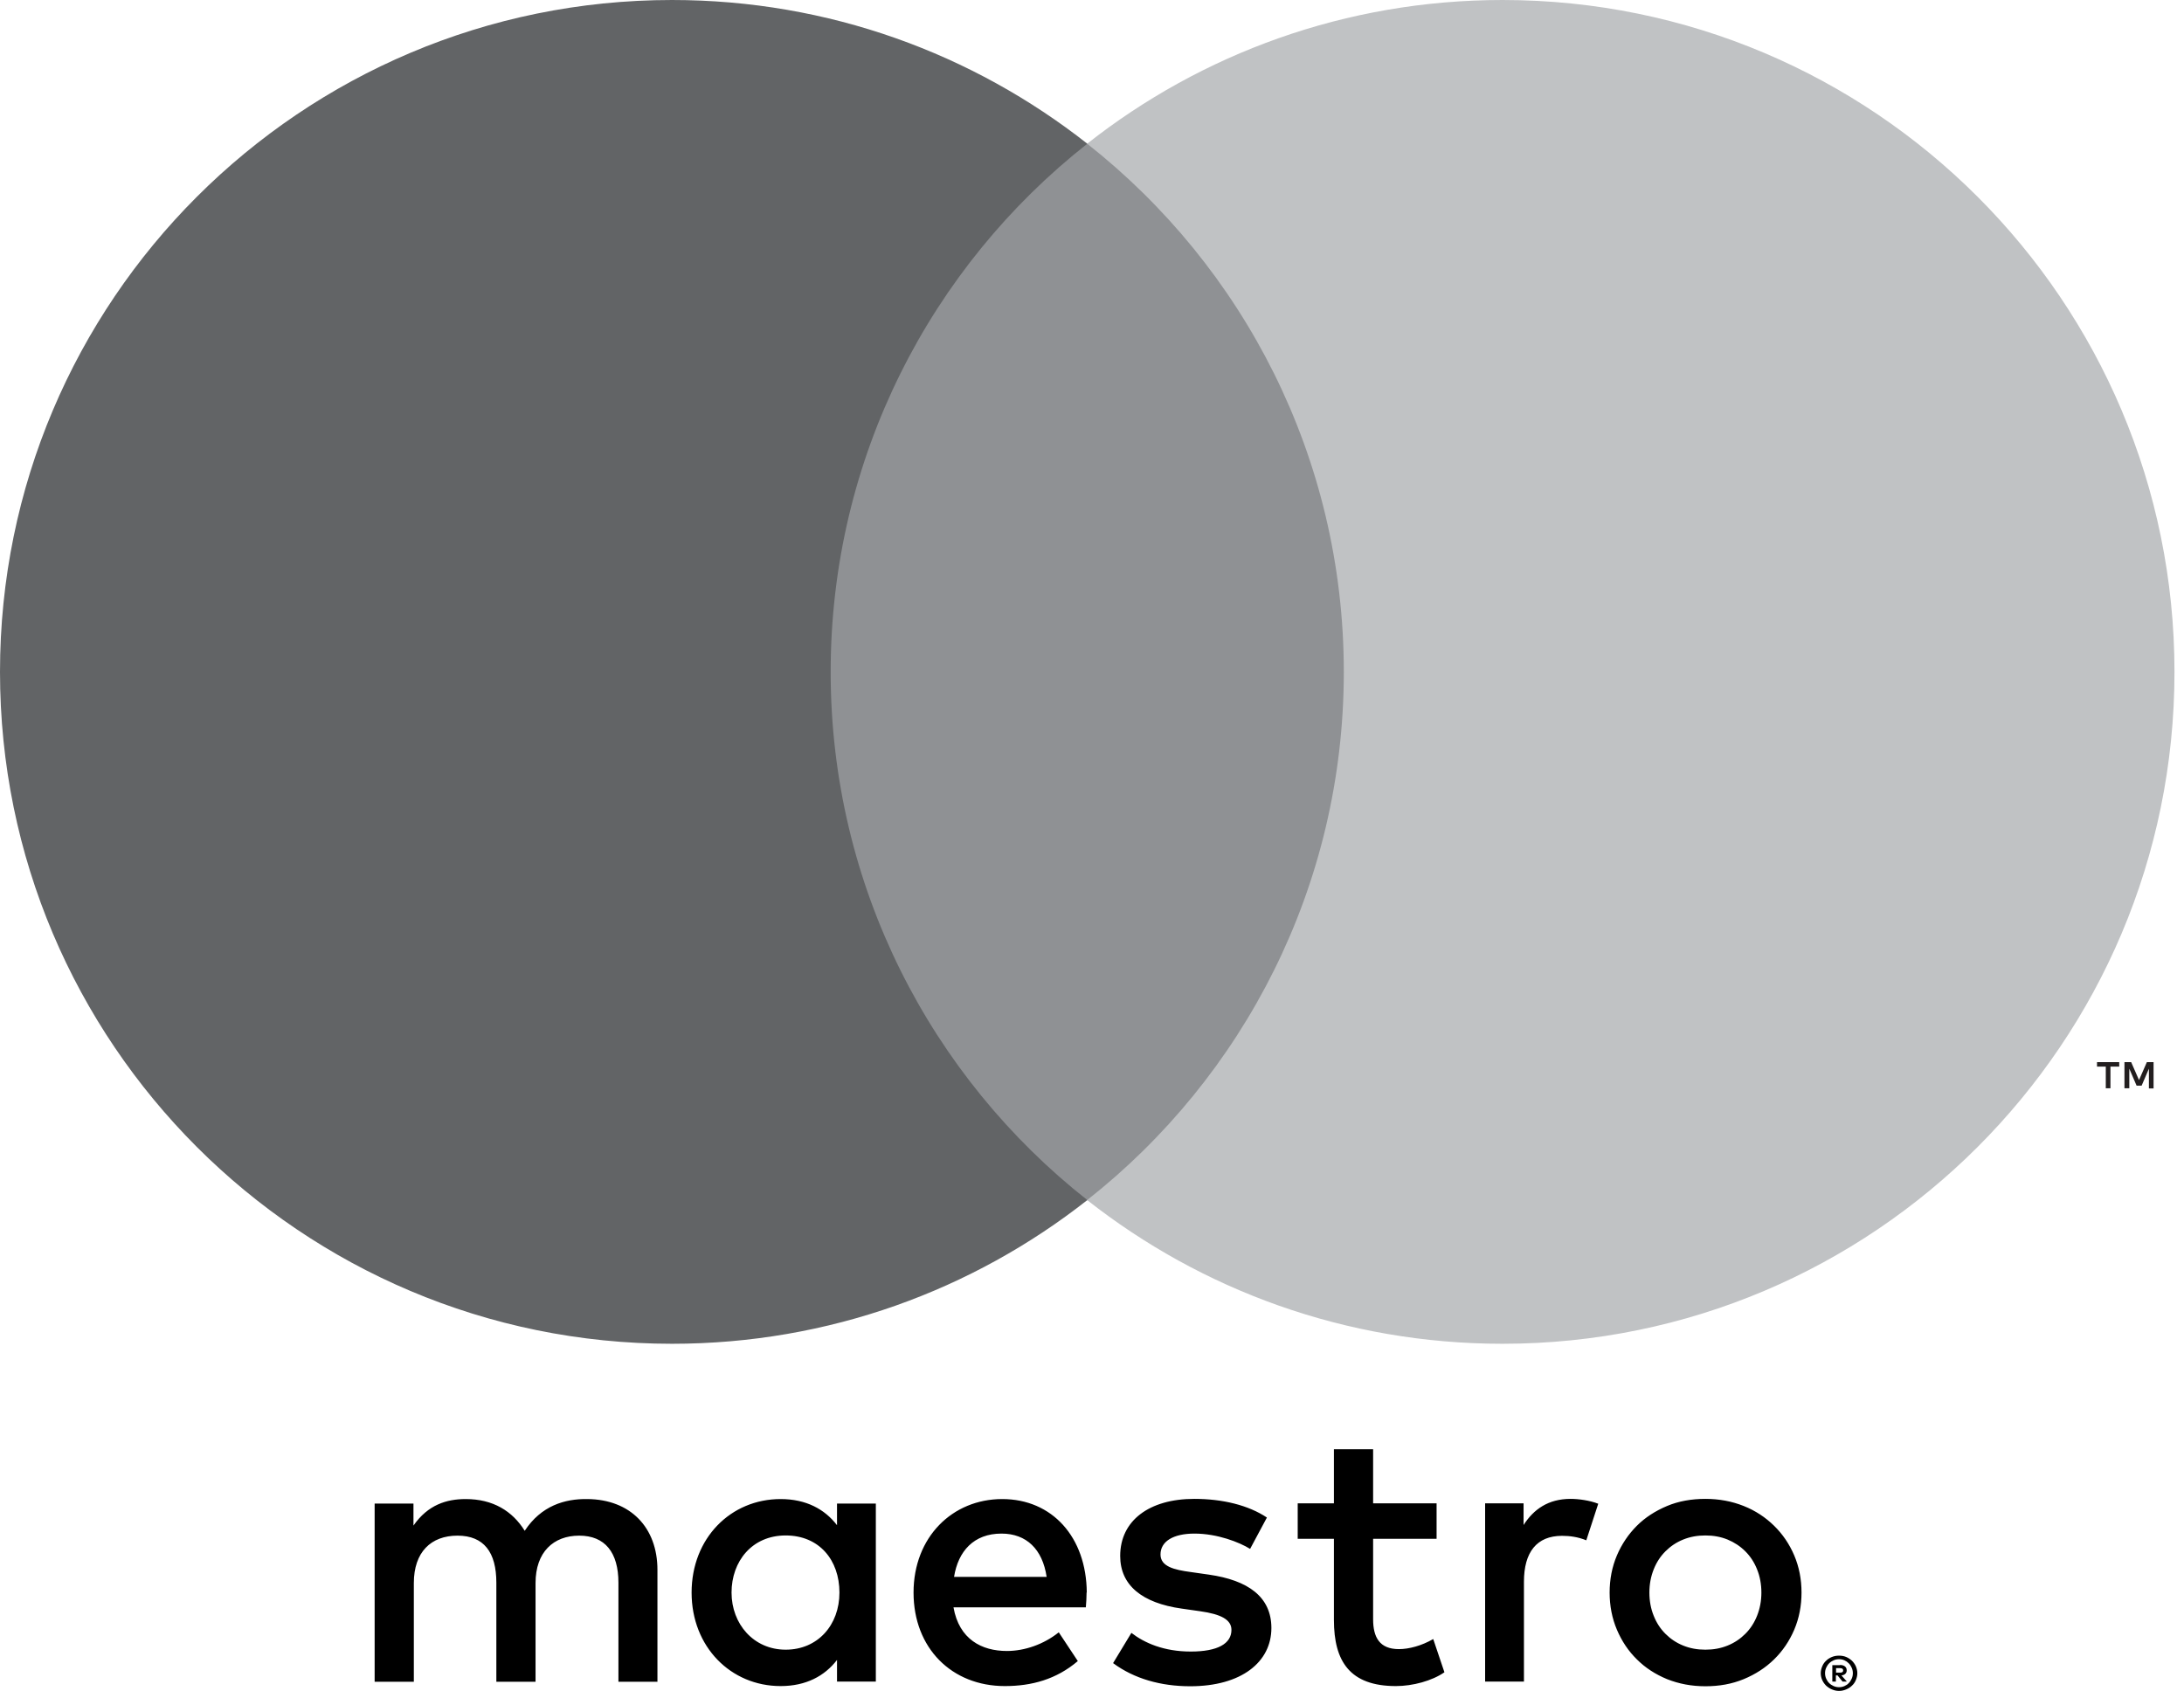
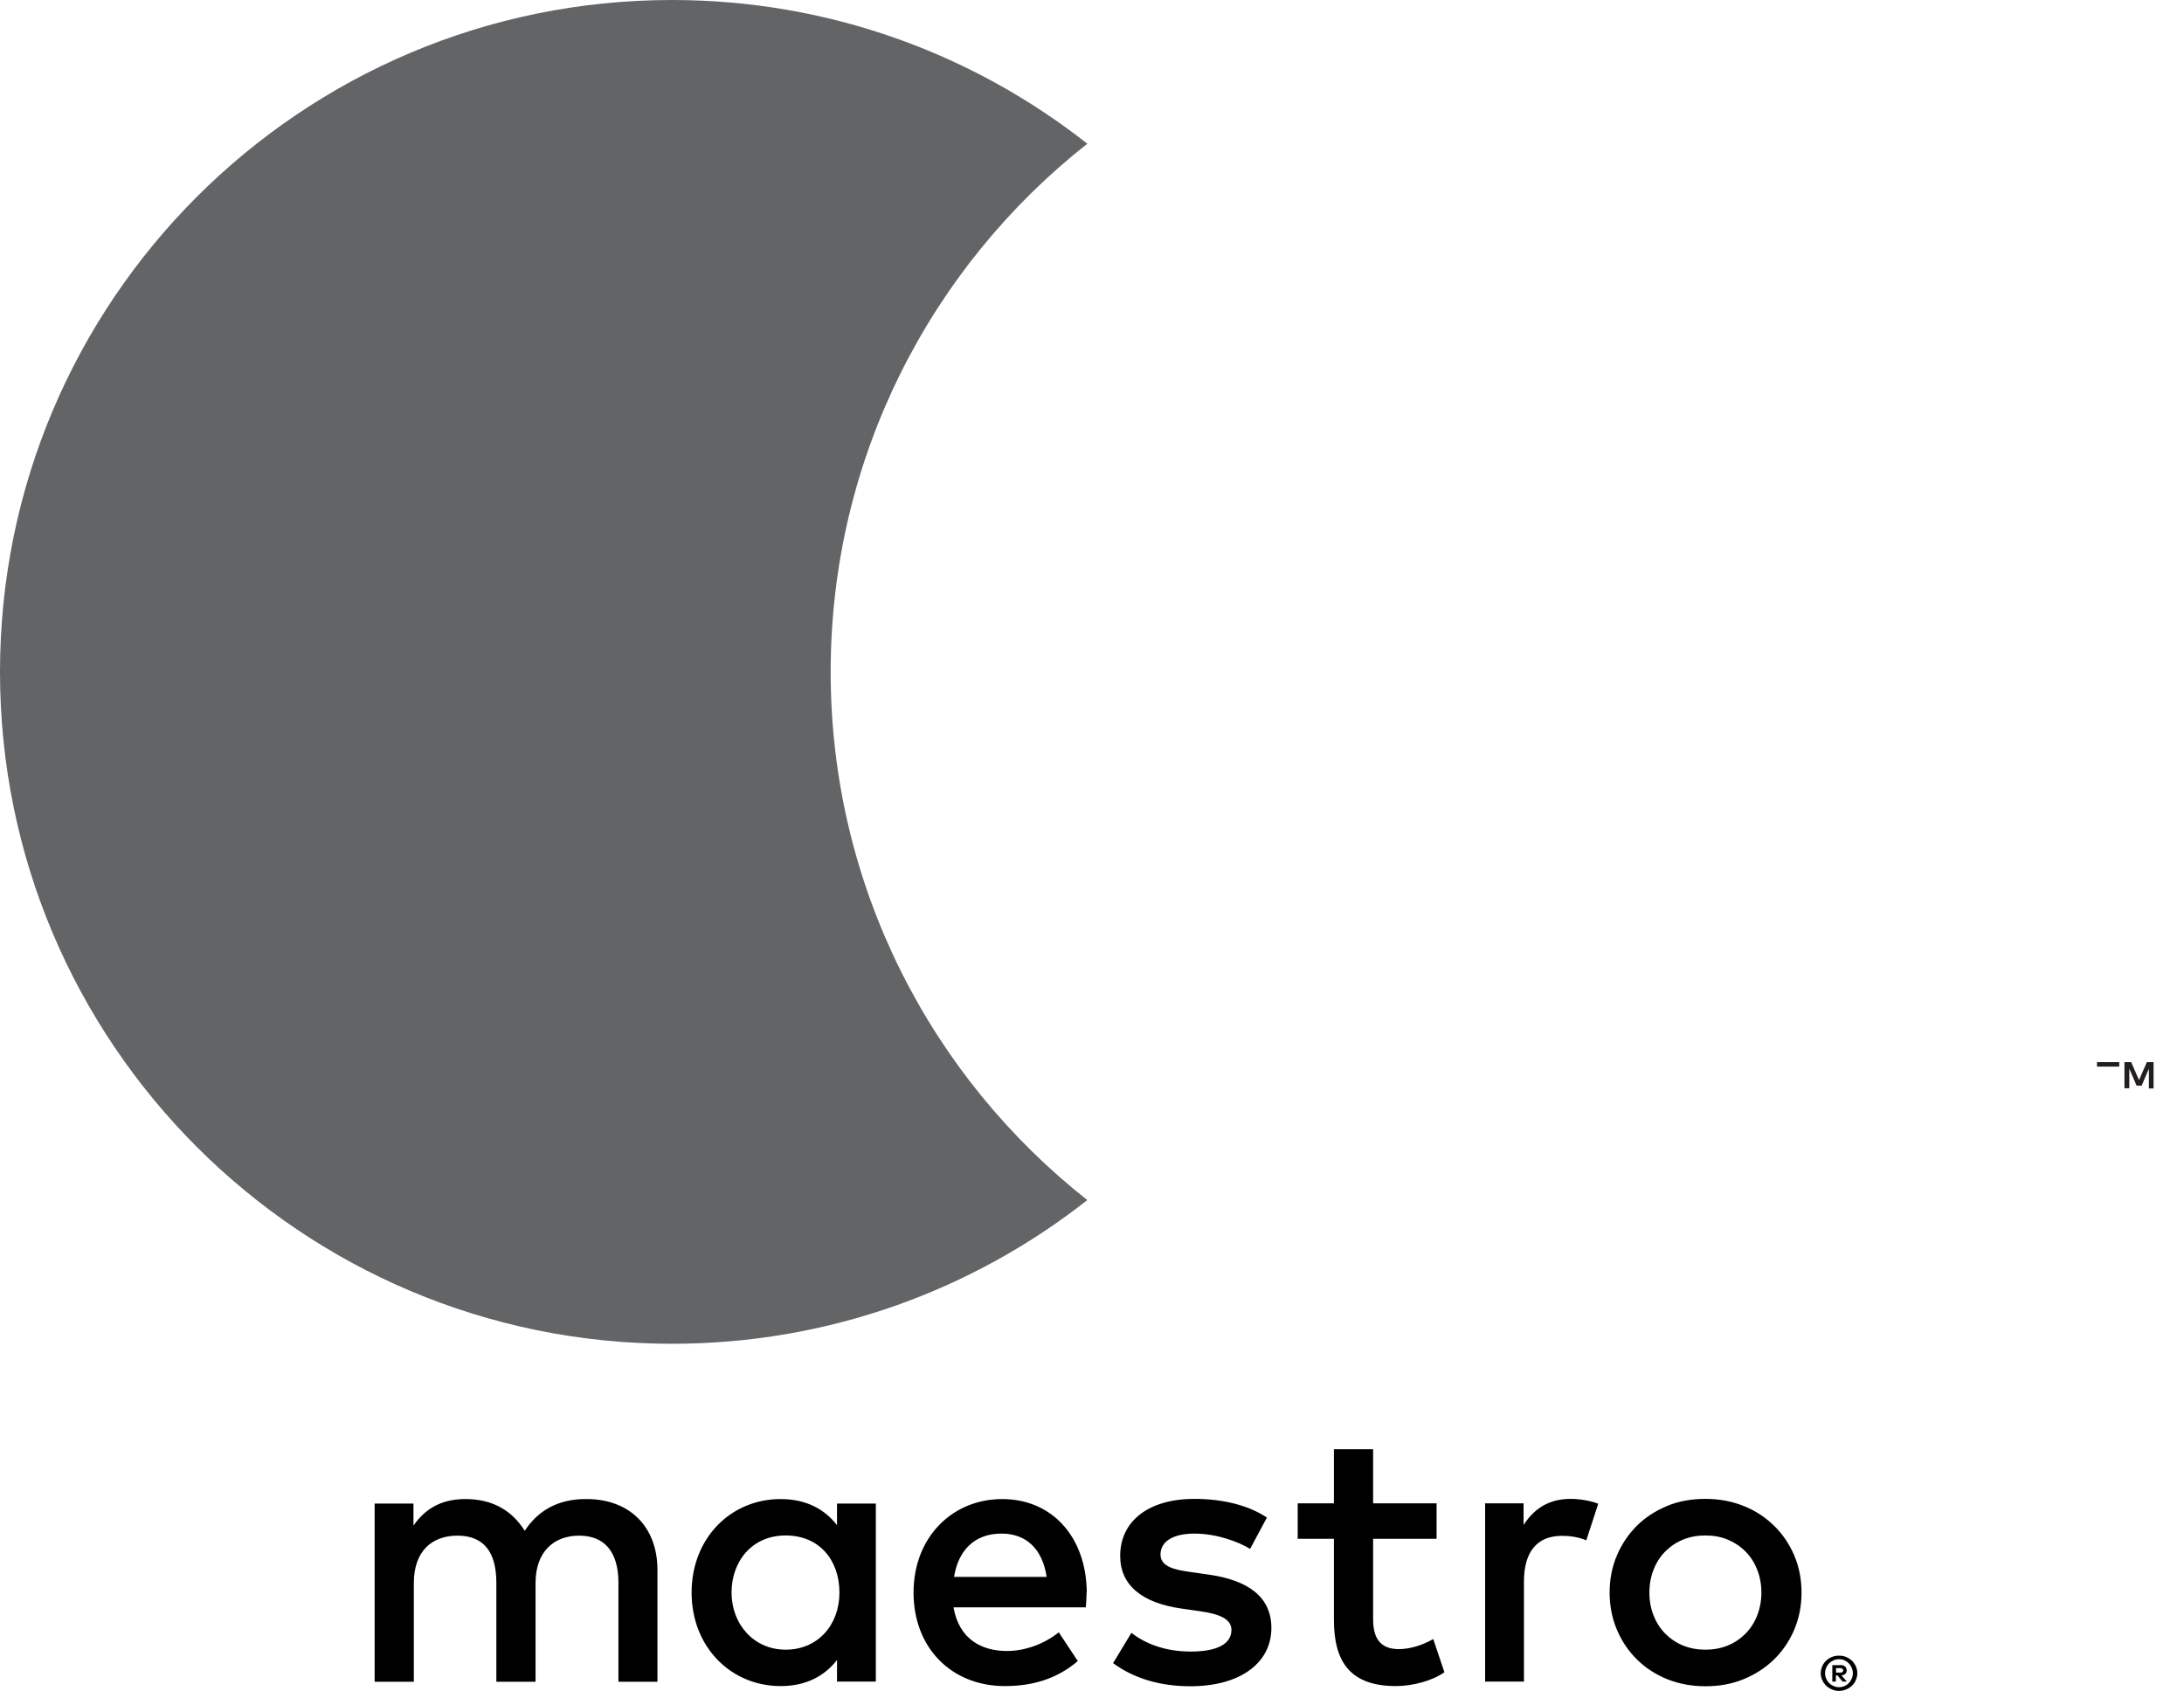
<svg xmlns="http://www.w3.org/2000/svg" viewBox="0 0 117 91" fill="none">
  <path d="M35.22 90.1V84.11C35.22 81.85 33.78 80.34 31.47 80.32C30.25 80.3 28.99 80.68 28.11 82.02C27.45 80.96 26.41 80.32 24.95 80.32C23.93 80.32 22.93 80.62 22.15 81.74V80.56H20.07V90.11H22.17V84.82C22.17 83.16 23.09 82.28 24.51 82.28C25.93 82.28 26.59 83.18 26.59 84.8V90.11H28.69V84.82C28.69 83.16 29.65 82.28 31.03 82.28C32.41 82.28 33.13 83.18 33.13 84.8V90.11H35.23L35.22 90.1ZM46.92 85.33V80.56H44.84V81.72C44.18 80.86 43.18 80.32 41.82 80.32C39.14 80.32 37.05 82.42 37.05 85.33C37.05 88.24 39.15 90.34 41.82 90.34C43.18 90.34 44.18 89.8 44.84 88.94V90.1H46.92V85.33ZM39.19 85.33C39.19 83.65 40.29 82.27 42.09 82.27C43.89 82.27 44.97 83.59 44.97 85.33C44.97 87.07 43.81 88.39 42.09 88.39C40.37 88.39 39.19 87.01 39.19 85.33ZM91.36 80.31C92.1 80.31 92.78 80.44 93.41 80.69C94.04 80.94 94.58 81.3 95.04 81.75C95.5 82.2 95.86 82.73 96.12 83.34C96.38 83.95 96.51 84.62 96.51 85.33C96.51 86.04 96.38 86.71 96.12 87.32C95.86 87.93 95.5 88.46 95.04 88.91C94.58 89.36 94.04 89.71 93.41 89.97C92.78 90.23 92.1 90.35 91.36 90.35C90.62 90.35 89.94 90.22 89.31 89.97C88.68 89.71 88.14 89.36 87.69 88.91C87.23 88.46 86.88 87.93 86.62 87.32C86.36 86.71 86.23 86.04 86.23 85.33C86.23 84.62 86.36 83.95 86.62 83.34C86.88 82.73 87.24 82.2 87.69 81.75C88.14 81.3 88.69 80.95 89.31 80.69C89.93 80.43 90.62 80.31 91.36 80.31ZM91.36 82.27C90.93 82.27 90.54 82.34 90.17 82.49C89.8 82.64 89.49 82.85 89.22 83.12C88.95 83.39 88.74 83.71 88.59 84.09C88.44 84.47 88.36 84.88 88.36 85.33C88.36 85.78 88.44 86.2 88.59 86.57C88.74 86.95 88.95 87.27 89.22 87.54C89.49 87.81 89.8 88.02 90.17 88.17C90.54 88.32 90.93 88.39 91.36 88.39C91.79 88.39 92.18 88.32 92.55 88.17C92.92 88.02 93.23 87.81 93.5 87.54C93.77 87.27 93.98 86.95 94.13 86.57C94.28 86.19 94.36 85.78 94.36 85.33C94.36 84.88 94.28 84.46 94.13 84.09C93.98 83.71 93.77 83.39 93.5 83.12C93.23 82.85 92.91 82.64 92.55 82.49C92.18 82.34 91.79 82.27 91.36 82.27ZM58.22 85.33C58.2 82.35 56.36 80.32 53.69 80.32C51.02 80.32 48.94 82.36 48.94 85.33C48.94 88.3 50.98 90.34 53.83 90.34C55.27 90.34 56.59 89.98 57.74 89L56.72 87.46C55.92 88.1 54.9 88.46 53.94 88.46C52.6 88.46 51.38 87.84 51.08 86.12H58.17C58.19 85.86 58.21 85.6 58.21 85.32L58.22 85.33ZM51.11 84.49C51.33 83.11 52.17 82.17 53.65 82.17C54.99 82.17 55.85 83.01 56.07 84.49H51.12H51.11ZM66.97 82.99C66.39 82.63 65.21 82.17 63.99 82.17C62.85 82.17 62.17 82.59 62.17 83.29C62.17 83.93 62.89 84.11 63.79 84.23L64.77 84.37C66.85 84.67 68.11 85.55 68.11 87.23C68.11 89.05 66.51 90.35 63.76 90.35C62.2 90.35 60.76 89.95 59.63 89.11L60.61 87.49C61.31 88.03 62.35 88.49 63.79 88.49C65.23 88.49 65.97 88.07 65.97 87.33C65.97 86.79 65.43 86.49 64.29 86.33L63.31 86.19C61.17 85.89 60.01 84.93 60.01 83.37C60.01 81.47 61.57 80.31 63.98 80.31C65.5 80.31 66.88 80.65 67.87 81.31L66.97 82.99ZM76.95 82.45H73.56V86.76C73.56 87.72 73.9 88.36 74.94 88.36C75.48 88.36 76.16 88.18 76.78 87.82L77.38 89.6C76.72 90.06 75.68 90.34 74.78 90.34C72.32 90.34 71.46 89.02 71.46 86.8V82.45H69.52V80.55H71.46V77.65H73.56V80.55H76.96V82.45H76.95ZM84.14 80.31C84.56 80.31 85.16 80.39 85.62 80.57L84.98 82.53C84.54 82.35 84.1 82.29 83.68 82.29C82.32 82.29 81.64 83.17 81.64 84.75V90.1H79.56V80.55H81.62V81.71C82.16 80.87 82.94 80.31 84.14 80.31ZM98.52 88.71C98.65 88.71 98.78 88.73 98.9 88.78C99.02 88.83 99.12 88.9 99.21 88.98C99.3 89.07 99.37 89.17 99.42 89.28C99.47 89.4 99.5 89.52 99.5 89.65C99.5 89.78 99.47 89.9 99.42 90.02C99.37 90.14 99.3 90.24 99.21 90.32C99.12 90.41 99.02 90.47 98.9 90.52C98.78 90.57 98.66 90.6 98.52 90.6C98.38 90.6 98.26 90.57 98.14 90.52C98.02 90.47 97.92 90.4 97.83 90.32C97.74 90.23 97.67 90.13 97.62 90.02C97.57 89.91 97.54 89.78 97.54 89.65C97.54 89.52 97.57 89.4 97.62 89.28C97.67 89.16 97.74 89.06 97.83 88.98C97.92 88.89 98.02 88.83 98.14 88.78C98.26 88.73 98.39 88.71 98.52 88.71ZM98.52 90.4C98.62 90.4 98.72 90.38 98.81 90.34C98.9 90.3 98.98 90.25 99.04 90.18C99.11 90.11 99.16 90.03 99.2 89.94C99.24 89.85 99.26 89.75 99.26 89.65C99.26 89.55 99.24 89.45 99.2 89.36C99.16 89.27 99.11 89.19 99.04 89.12C98.97 89.05 98.9 89 98.81 88.96C98.72 88.92 98.63 88.9 98.52 88.9C98.41 88.9 98.32 88.92 98.23 88.96C98.14 89 98.06 89.05 97.99 89.12C97.92 89.19 97.87 89.27 97.83 89.36C97.79 89.45 97.77 89.55 97.77 89.65C97.77 89.75 97.79 89.85 97.83 89.94C97.87 90.03 97.92 90.11 97.99 90.18C98.06 90.25 98.14 90.3 98.23 90.34C98.32 90.38 98.42 90.4 98.52 90.4ZM98.58 89.21C98.69 89.21 98.78 89.24 98.84 89.29C98.9 89.34 98.93 89.41 98.93 89.5C98.93 89.57 98.91 89.63 98.86 89.68C98.81 89.73 98.74 89.76 98.65 89.77L98.94 90.1H98.71L98.44 89.77H98.35V90.1H98.16V89.22H98.57L98.58 89.21ZM98.36 89.38V89.62H98.58C98.58 89.62 98.67 89.62 98.7 89.59C98.73 89.57 98.74 89.54 98.74 89.5C98.74 89.46 98.73 89.43 98.7 89.41C98.67 89.39 98.63 89.38 98.58 89.38H98.36Z" fill="black" />
-   <path d="M74 7.699H42.5V64.309H74V7.699Z" fill="#8F9194" />
  <path d="M44.5 36C44.5 24.52 49.88 14.29 58.25 7.7C52.12 2.88 44.4 0 36 0C16.12 0 0 16.12 0 36C0 55.88 16.12 72 36 72C44.4 72 52.12 69.12 58.25 64.3C49.88 57.71 44.5 47.48 44.5 36Z" fill="#626466" />
-   <path d="M113.06 58.31V57.15H113.53V56.91H112.34V57.15H112.81V58.31H113.07H113.06ZM115.37 58.31V56.91H115.01L114.59 57.87L114.17 56.91H113.81V58.31H114.07V57.26L114.46 58.17H114.73L115.12 57.26V58.32H115.38L115.37 58.31Z" fill="#221E1F" />
-   <path d="M116.49 36C116.49 55.88 100.37 72 80.49 72C72.09 72 64.37 69.12 58.24 64.3C66.61 57.71 71.99 47.48 71.99 36C71.99 24.52 66.61 14.29 58.24 7.7C64.36 2.88 72.09 0 80.49 0C100.37 0 116.49 16.12 116.49 36Z" fill="#C0C2C4" />
+   <path d="M113.06 58.31V57.15H113.53V56.91H112.34V57.15H112.81H113.07H113.06ZM115.37 58.31V56.91H115.01L114.59 57.87L114.17 56.91H113.81V58.31H114.07V57.26L114.46 58.17H114.73L115.12 57.26V58.32H115.38L115.37 58.31Z" fill="#221E1F" />
</svg>